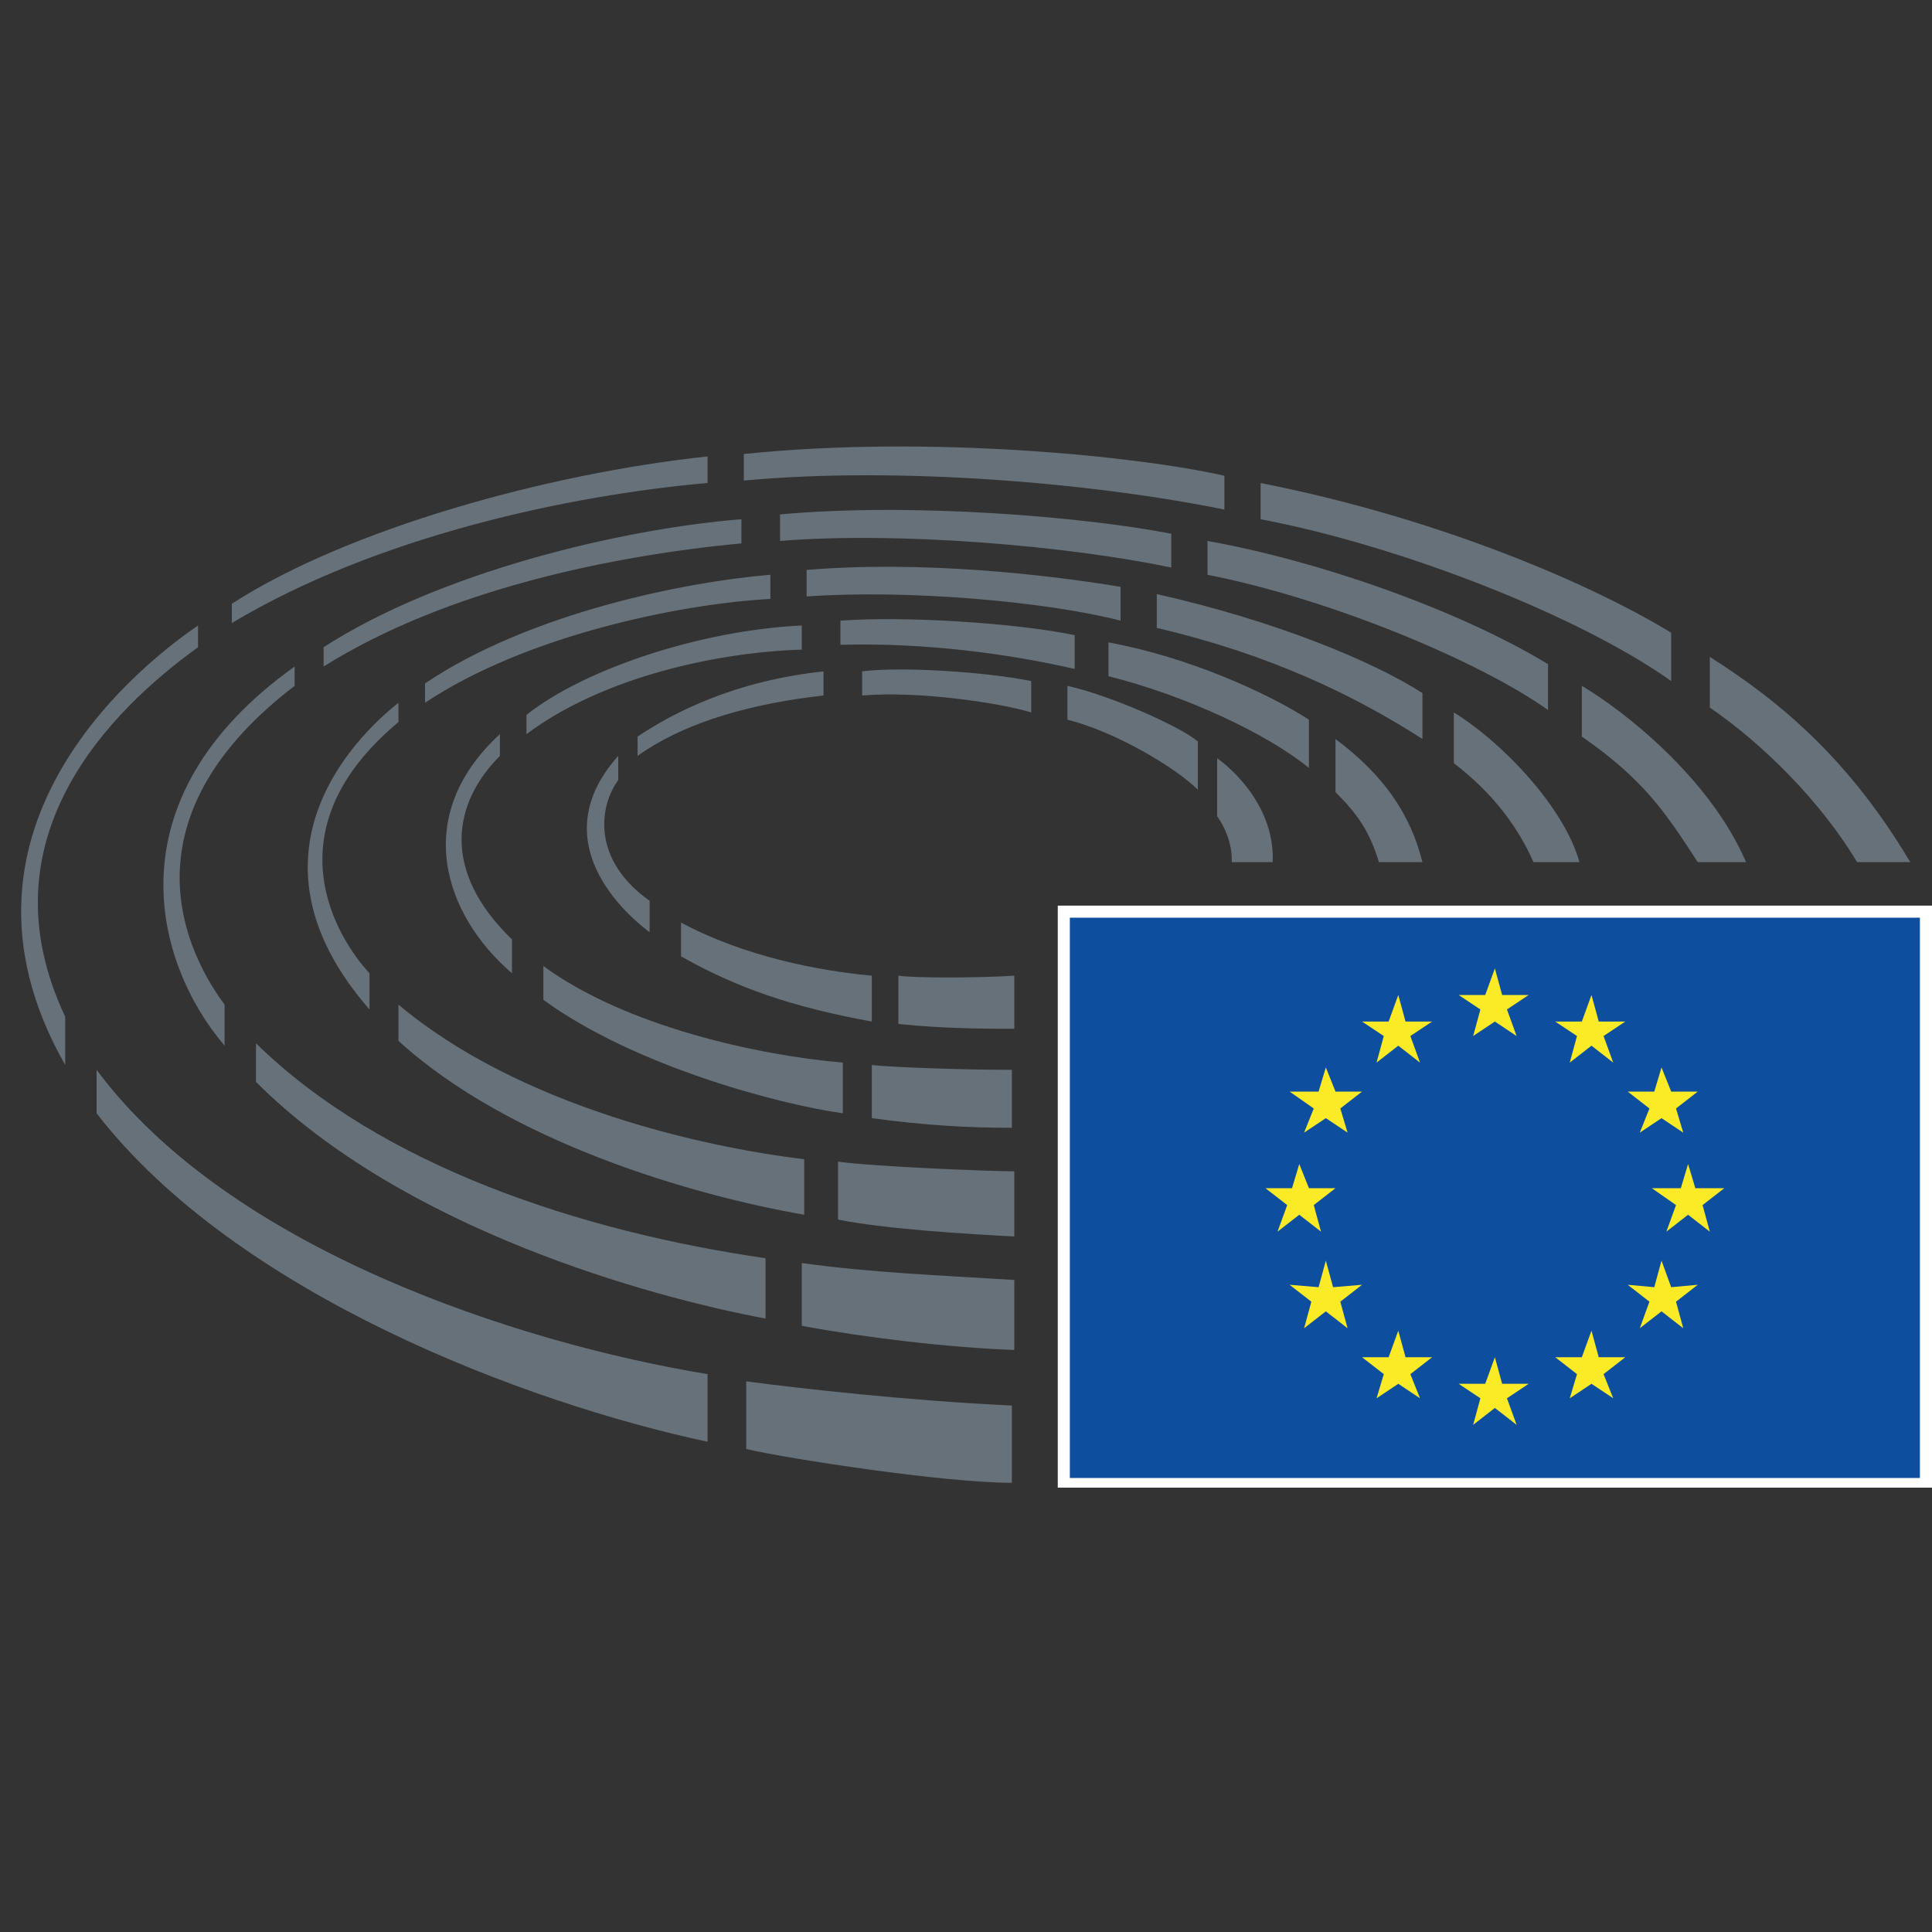
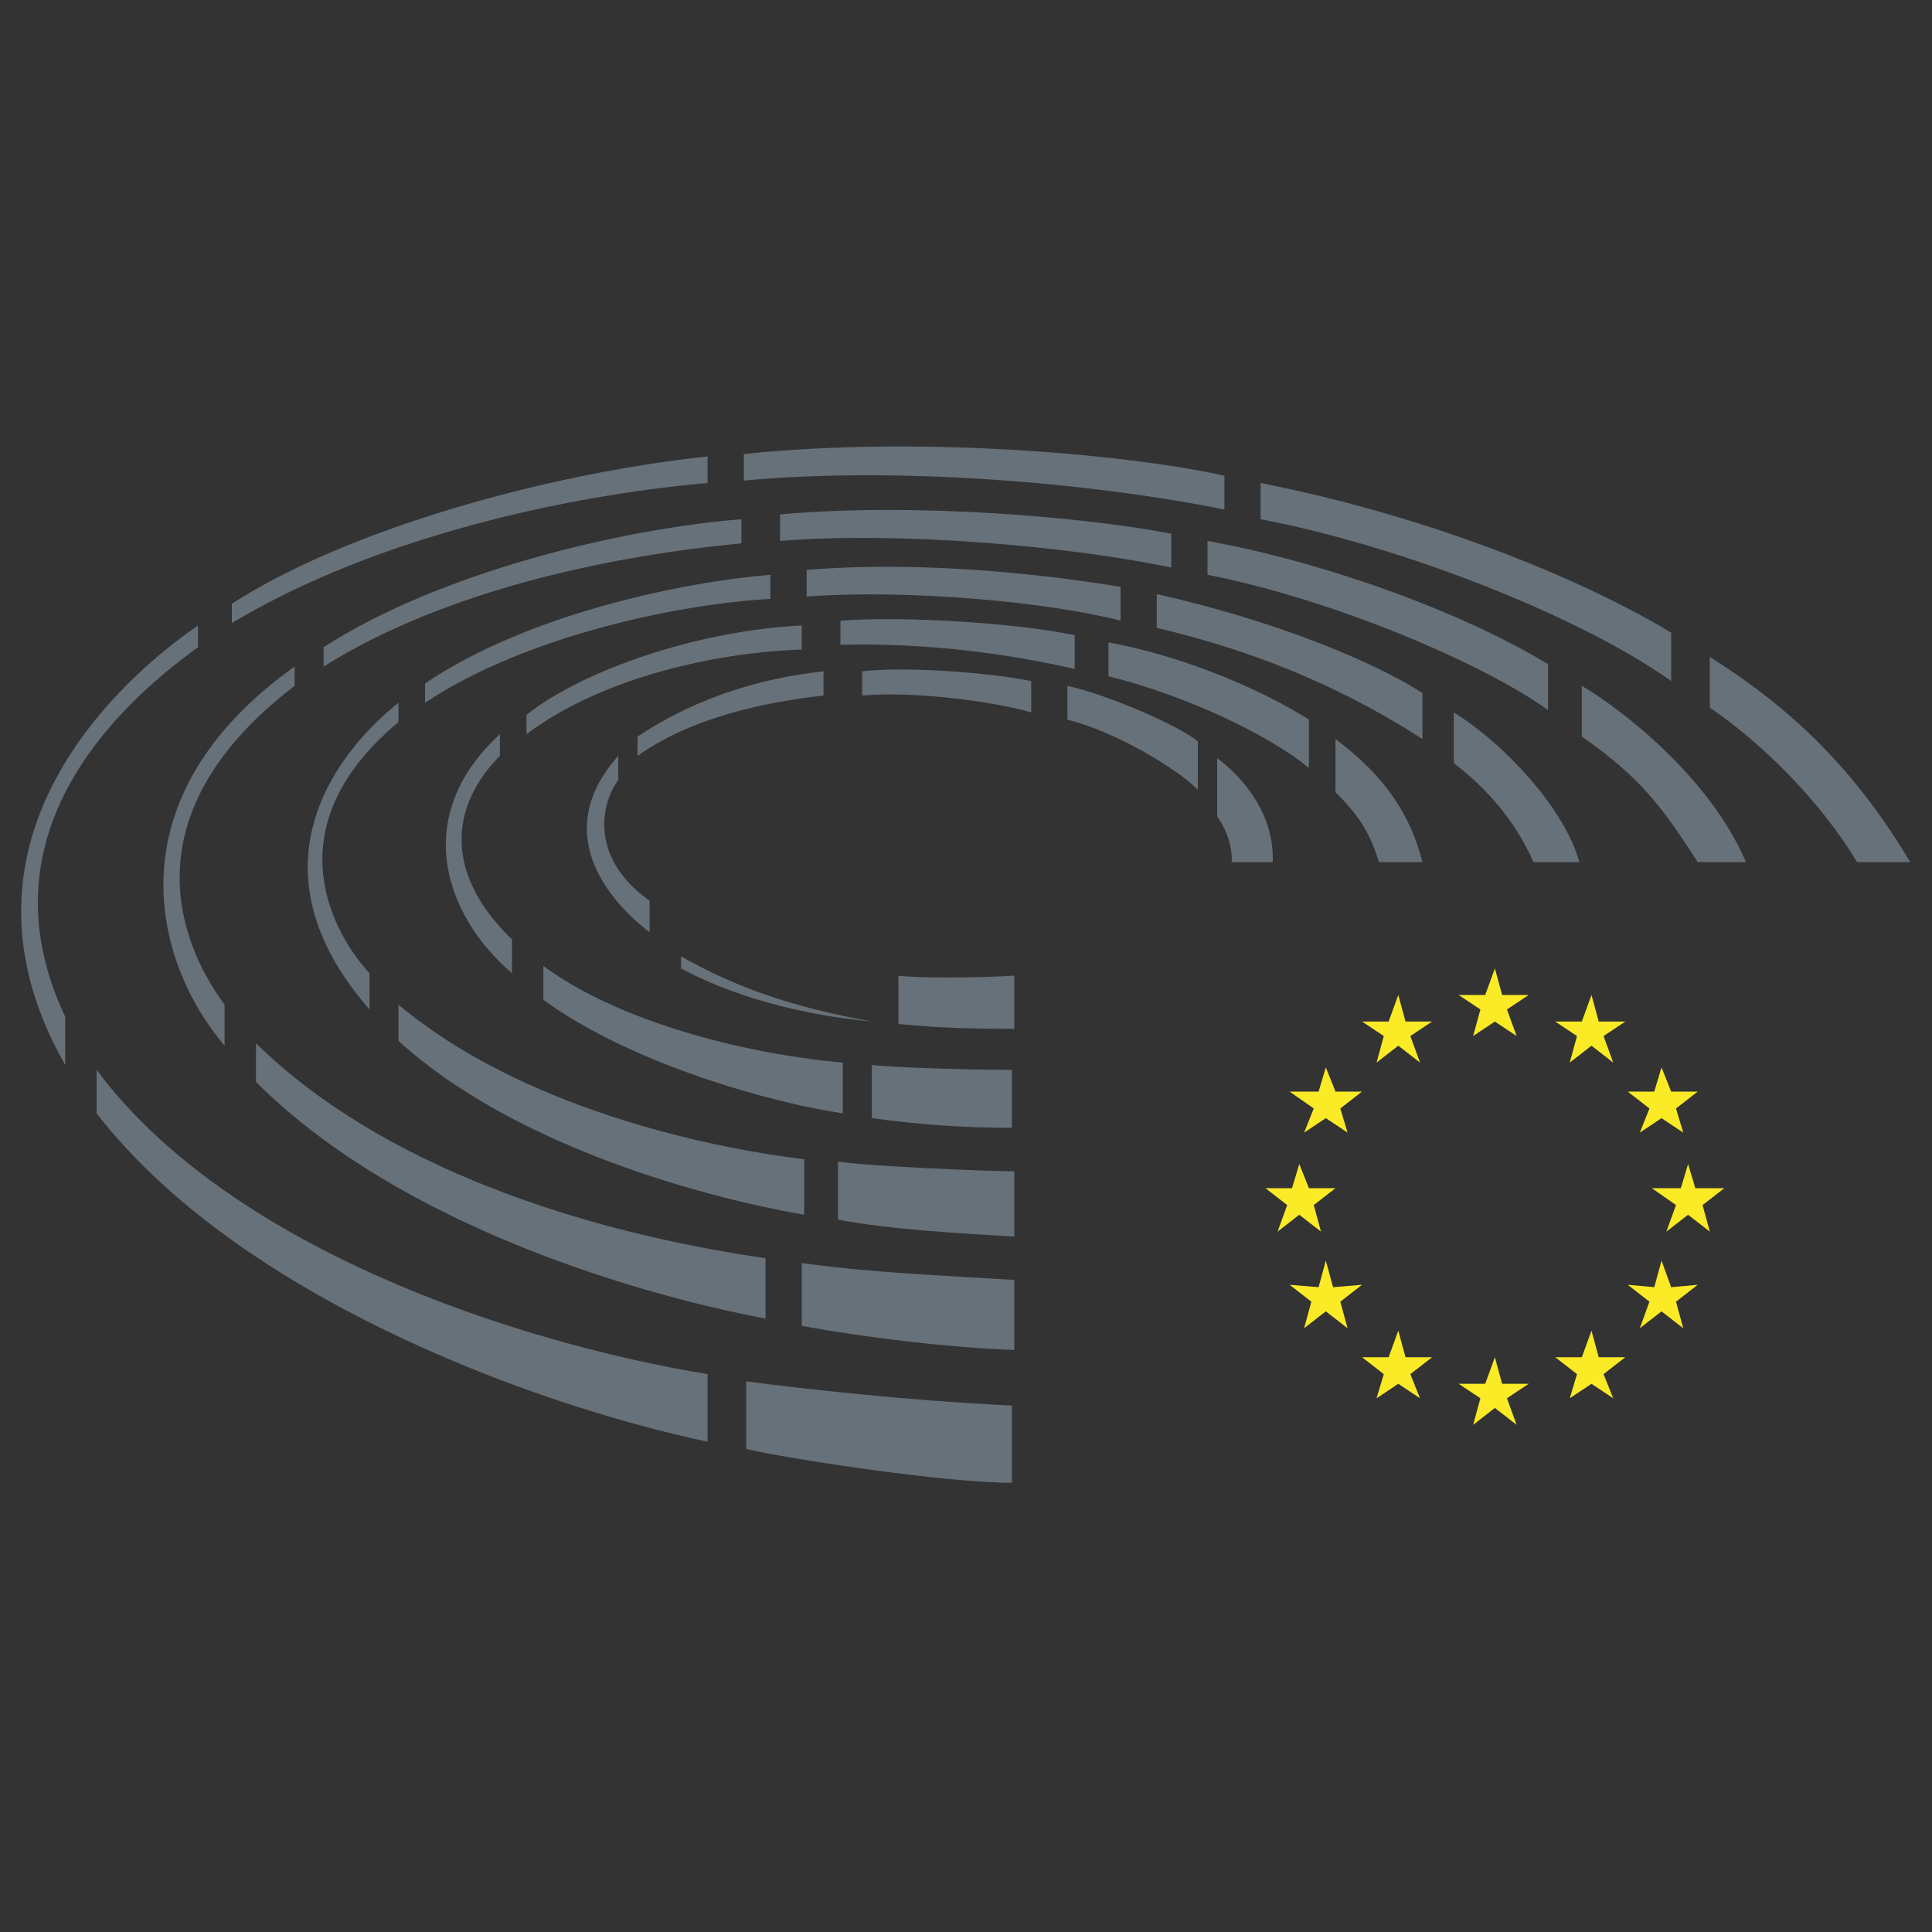
<svg xmlns="http://www.w3.org/2000/svg" viewBox="0 -18 80 80">
  <rect x="0" y="-18" width="80" height="80" fill="#333333" stroke="none" />
-   <path fill="#fff" d="M43.8 19.5H80v24.1H43.8z" />
-   <path fill="#0d4f9e" d="M44.3 20h35.2v23.2H44.3z" />
  <path d="M61.9 22.1l.3 1.1h1.1l-.9.6.4 1.1-.9-.6-.9.6.3-1.1-.9-.6h1.1zm0 16.1l.3 1.1h1.1l-.9.6.4 1.1-.9-.7-.9.7.3-1.1-.9-.6h1.1zm-4-15l.3 1.1h1.1l-.9.6.4 1.1-.9-.7-.9.7.3-1.1-.9-.6h1.1zm-3 3l.4 1h1.1l-.9.7.3 1-.9-.6-.9.6.4-1-1-.7h1.2zm-1.1 4l.4 1h1.1l-.9.7.3 1.1-.9-.7-.9.7.4-1.1-.9-.7h1.1zm1.1 4l.3 1.1 1.2-.1-.9.7.3 1.1-.9-.7-.9.7.3-1.1-.9-.7 1.2.1zm3 2.9l.3 1.1h1.1l-.9.7.4 1-.9-.6-.9.6.3-1-.9-.7h1.1zm8-13.9l-.4 1.1h-1.1l.9.6L65 26l.9-.7.9.7-.4-1.1.9-.6h-1.1zm2.9 3l-.3 1h-1.1l.9.7-.4 1 .9-.6.9.6-.3-1 .9-.7h-1.1zm1.1 4l-.3 1h-1.2l1 .7L69 33l.9-.7.9.7-.3-1.1.9-.7h-1.2zm-1.1 4l-.3 1.1-1.1-.1.9.7-.4 1.1.9-.7.9.7-.3-1.1.9-.7-1.1.1zm-2.9 2.9l-.4 1.1h-1.1l.9.7-.3 1 .9-.6.9.6-.4-1 .9-.7h-1.1z" fill="#fbea26" />
-   <path d="M49.6 14.7v-2c-.7-.6-3.6-1.9-5.4-2.3v1.4c2 .5 4.5 2 5.4 2.9zm1.4 3h1.7c.1-2.5-2-4.1-2.3-4.3v2.4c.7 1 .6 1.9.6 1.9zm4.3-5.1v2.2c.9.9 1.4 1.6 1.8 2.9h1.8c-.5-2-1.6-3.6-3.6-5.1zm-1.1 1.2v-2c-1.7-1.1-5-2.6-8.3-3.2V10c3.2.8 6.6 2.4 8.3 3.8zm4.7-1.2v-1.9c-2-1.3-6.1-3-11-4.1V8c4.7 1.1 8.2 2.8 11 4.6zm1.3-1.1v2.1c1.3 1 2.5 2.3 3.3 4.1h1.9c-.6-2.2-3.1-4.9-5.2-6.2zm3.9-.1V9.5C60.3 7.2 54.5 5.2 50 4.4v1.4c5.1 1 11.3 3.6 14.1 5.6zm6.2 6.3h2c-1.5-3.5-5.1-6.3-6.8-7.3v2.1c2.6 1.8 3.5 3.2 4.8 5.2zm-1.1-7.5v-2c-3.1-1.9-9.4-4.7-17-6.2v1.5c5.8 1.1 13.2 4 17 6.7zm7.7 7.5h2.2c-2.5-4.2-5.3-6.6-8.3-8.5v2.1c2.2 1.5 4.6 3.9 6.1 6.4zm-34.2-6.2v-1.3c-2-.4-5.5-.6-7-.4v1c2.3-.2 5.7.3 7 .7zm-8.6-.7v-1c-3.7.4-6.2 1.7-7.7 2.7v.8c2.1-1.5 5-2.2 7.7-2.5zm-8.5 3.5v-1c-3.4 3.8.9 7 1.3 7.3v-1.3c-2.4-1.7-2.1-3.9-1.3-5zm2.6 5.9v1.4c2.3 1.3 4.6 2.1 7.9 2.7v-1.9c-2.2-.2-5.3-.8-7.9-2.2zm9 2.2v2c1.9.2 3.8.2 4.8.2v-2.2c-1.5.1-4.2.1-4.8 0zm7.3-12.7V8.3c-2.4-.5-7-.8-9.7-.6v1c3.6-.1 7.1.4 9.7 1zm-9.6 18.4V26c-3.5-.3-9-1.5-12.4-4v1.4c3.7 2.7 9.6 4.3 12.4 4.7zm-13.7-5.8v-1.4c-3-2.9-2.4-5.7-.5-7.6v-.9c-3.7 3.4-2.3 7.5.5 9.9zm14.9 3.8v2.2c2.2.3 4 .4 5.8.4v-2.4c-1.9 0-4.9-.1-5.8-.2zM21.8 11.6v.8C25 10 29.8 9 33.2 8.9v-1c-4.2.2-9 1.8-11.4 3.7zm-5.3 12v1.5c4.6 4.2 12.2 6.4 16.8 7.2V30c-4.2-.5-11.8-2.2-16.8-6.4zM46.4 7.7V6.3c-3-.5-8.2-1.1-13-.7v1.1c4.1-.3 9.9.2 13 1zM34.7 30.1v2.4c2 .4 5.4.6 7.3.7v-2.7c-1.1 0-5.9-.2-7.3-.4zM31.9 6.8v-1c-3.6.3-10 1.6-14.3 4.5v.8C21.8 8.3 28.2 7 31.9 6.8zm-15.4 5.1v-.8c-1.9 1.5-6.7 6.4-1.2 12.7v-1.5c-1.3-1.4-4.2-5.9 1.2-10.4zm32-6.4V4.1c-3.6-.7-10.7-1.3-16.2-.8v1.1c4.9-.4 11.9.2 16.2 1.1zM33.2 34.3v2.6c2.7.5 6.1.9 8.8 1V35c-3.2-.2-5.9-.3-8.8-.7zm-1.5 2.3v-2.5c-7.6-1.1-15.9-3.8-21.1-8.9v1.6c6.1 6.1 16.3 8.9 21.1 9.8zM13.4 8.8v.8c5.1-3.2 12-4.6 17.3-5.1v-1c-5 .4-12.5 2.2-17.3 5.3zM9.3 25.3v-1.7c-2-2.7-3.9-8 2.9-13.2v-.8c-7.7 5.5-5.8 12.3-2.9 15.7zm-5.3 1v1.8c5.8 7.5 17.8 12 25.3 13.6v-2.8C21.4 37.6 9.5 33.7 4 26.3zM50.7 3.1V1.7C47.2.9 38.5 0 30.8.8v1.1c6.4-.6 14.5.1 19.9 1.2zM29.3 2V.9c-6.6.7-14.9 3-19.7 6.1v.8c6-3.6 14-5.3 19.7-5.8zm1.6 37.2V42c1.7.4 8.2 1.4 11 1.4v-3.2c-4.3-.2-8.7-.7-11-1zM8.2 8.8v-.9C6.3 9.2-3 16.1 2.7 26.1v-2C-.8 16.7 4.6 11.4 8.2 8.8z" fill="#677179" />
+   <path d="M49.6 14.7v-2c-.7-.6-3.6-1.9-5.4-2.3v1.4c2 .5 4.5 2 5.4 2.9zm1.4 3h1.7c.1-2.5-2-4.1-2.3-4.3v2.4c.7 1 .6 1.9.6 1.9zm4.3-5.1v2.2c.9.9 1.4 1.6 1.8 2.9h1.8c-.5-2-1.6-3.6-3.6-5.1zm-1.1 1.2v-2c-1.7-1.1-5-2.6-8.3-3.2V10c3.2.8 6.6 2.4 8.3 3.8zm4.7-1.2v-1.9c-2-1.3-6.1-3-11-4.1V8c4.7 1.1 8.2 2.8 11 4.6zm1.3-1.1v2.1c1.3 1 2.5 2.3 3.3 4.1h1.9c-.6-2.2-3.1-4.9-5.2-6.2zm3.9-.1V9.5C60.3 7.2 54.5 5.2 50 4.4v1.4c5.1 1 11.3 3.6 14.1 5.6zm6.2 6.3h2c-1.5-3.5-5.1-6.3-6.8-7.3v2.1c2.6 1.8 3.5 3.2 4.8 5.2zm-1.1-7.5v-2c-3.1-1.9-9.4-4.7-17-6.2v1.5c5.8 1.1 13.2 4 17 6.7zm7.7 7.5h2.2c-2.5-4.2-5.3-6.6-8.3-8.5v2.1c2.2 1.5 4.6 3.9 6.1 6.4zm-34.2-6.2v-1.3c-2-.4-5.5-.6-7-.4v1c2.3-.2 5.7.3 7 .7zm-8.6-.7v-1c-3.7.4-6.2 1.7-7.7 2.7v.8c2.1-1.5 5-2.2 7.7-2.5zm-8.5 3.5v-1c-3.4 3.8.9 7 1.3 7.3v-1.3c-2.4-1.7-2.1-3.9-1.3-5zm2.6 5.9v1.4c2.3 1.3 4.6 2.1 7.9 2.7c-2.2-.2-5.3-.8-7.9-2.2zm9 2.2v2c1.9.2 3.8.2 4.8.2v-2.2c-1.5.1-4.2.1-4.8 0zm7.3-12.7V8.3c-2.4-.5-7-.8-9.7-.6v1c3.6-.1 7.1.4 9.7 1zm-9.6 18.4V26c-3.5-.3-9-1.5-12.4-4v1.4c3.7 2.7 9.6 4.3 12.4 4.7zm-13.7-5.8v-1.4c-3-2.9-2.4-5.7-.5-7.6v-.9c-3.7 3.4-2.3 7.5.5 9.9zm14.9 3.8v2.2c2.2.3 4 .4 5.8.4v-2.4c-1.9 0-4.9-.1-5.8-.2zM21.8 11.6v.8C25 10 29.8 9 33.2 8.9v-1c-4.2.2-9 1.8-11.4 3.7zm-5.3 12v1.5c4.6 4.2 12.2 6.4 16.8 7.2V30c-4.2-.5-11.8-2.2-16.8-6.4zM46.4 7.7V6.3c-3-.5-8.2-1.1-13-.7v1.1c4.1-.3 9.9.2 13 1zM34.7 30.1v2.4c2 .4 5.4.6 7.3.7v-2.7c-1.1 0-5.9-.2-7.3-.4zM31.9 6.8v-1c-3.6.3-10 1.6-14.3 4.5v.8C21.8 8.3 28.2 7 31.9 6.8zm-15.4 5.1v-.8c-1.9 1.5-6.7 6.4-1.2 12.7v-1.5c-1.3-1.4-4.2-5.9 1.2-10.4zm32-6.4V4.1c-3.6-.7-10.7-1.3-16.2-.8v1.1c4.9-.4 11.9.2 16.2 1.1zM33.2 34.3v2.6c2.7.5 6.1.9 8.8 1V35c-3.2-.2-5.9-.3-8.8-.7zm-1.5 2.3v-2.5c-7.6-1.1-15.9-3.8-21.1-8.9v1.6c6.1 6.1 16.3 8.9 21.1 9.8zM13.4 8.8v.8c5.1-3.2 12-4.6 17.3-5.1v-1c-5 .4-12.5 2.2-17.3 5.3zM9.3 25.3v-1.7c-2-2.7-3.9-8 2.9-13.2v-.8c-7.7 5.5-5.8 12.3-2.9 15.7zm-5.3 1v1.8c5.8 7.5 17.8 12 25.3 13.6v-2.8C21.4 37.6 9.5 33.7 4 26.3zM50.7 3.1V1.7C47.2.9 38.5 0 30.8.8v1.1c6.4-.6 14.5.1 19.9 1.2zM29.3 2V.9c-6.6.7-14.9 3-19.7 6.1v.8c6-3.6 14-5.3 19.7-5.8zm1.6 37.2V42c1.7.4 8.2 1.4 11 1.4v-3.2c-4.3-.2-8.7-.7-11-1zM8.2 8.8v-.9C6.3 9.2-3 16.1 2.7 26.1v-2C-.8 16.7 4.6 11.4 8.2 8.8z" fill="#677179" />
</svg>